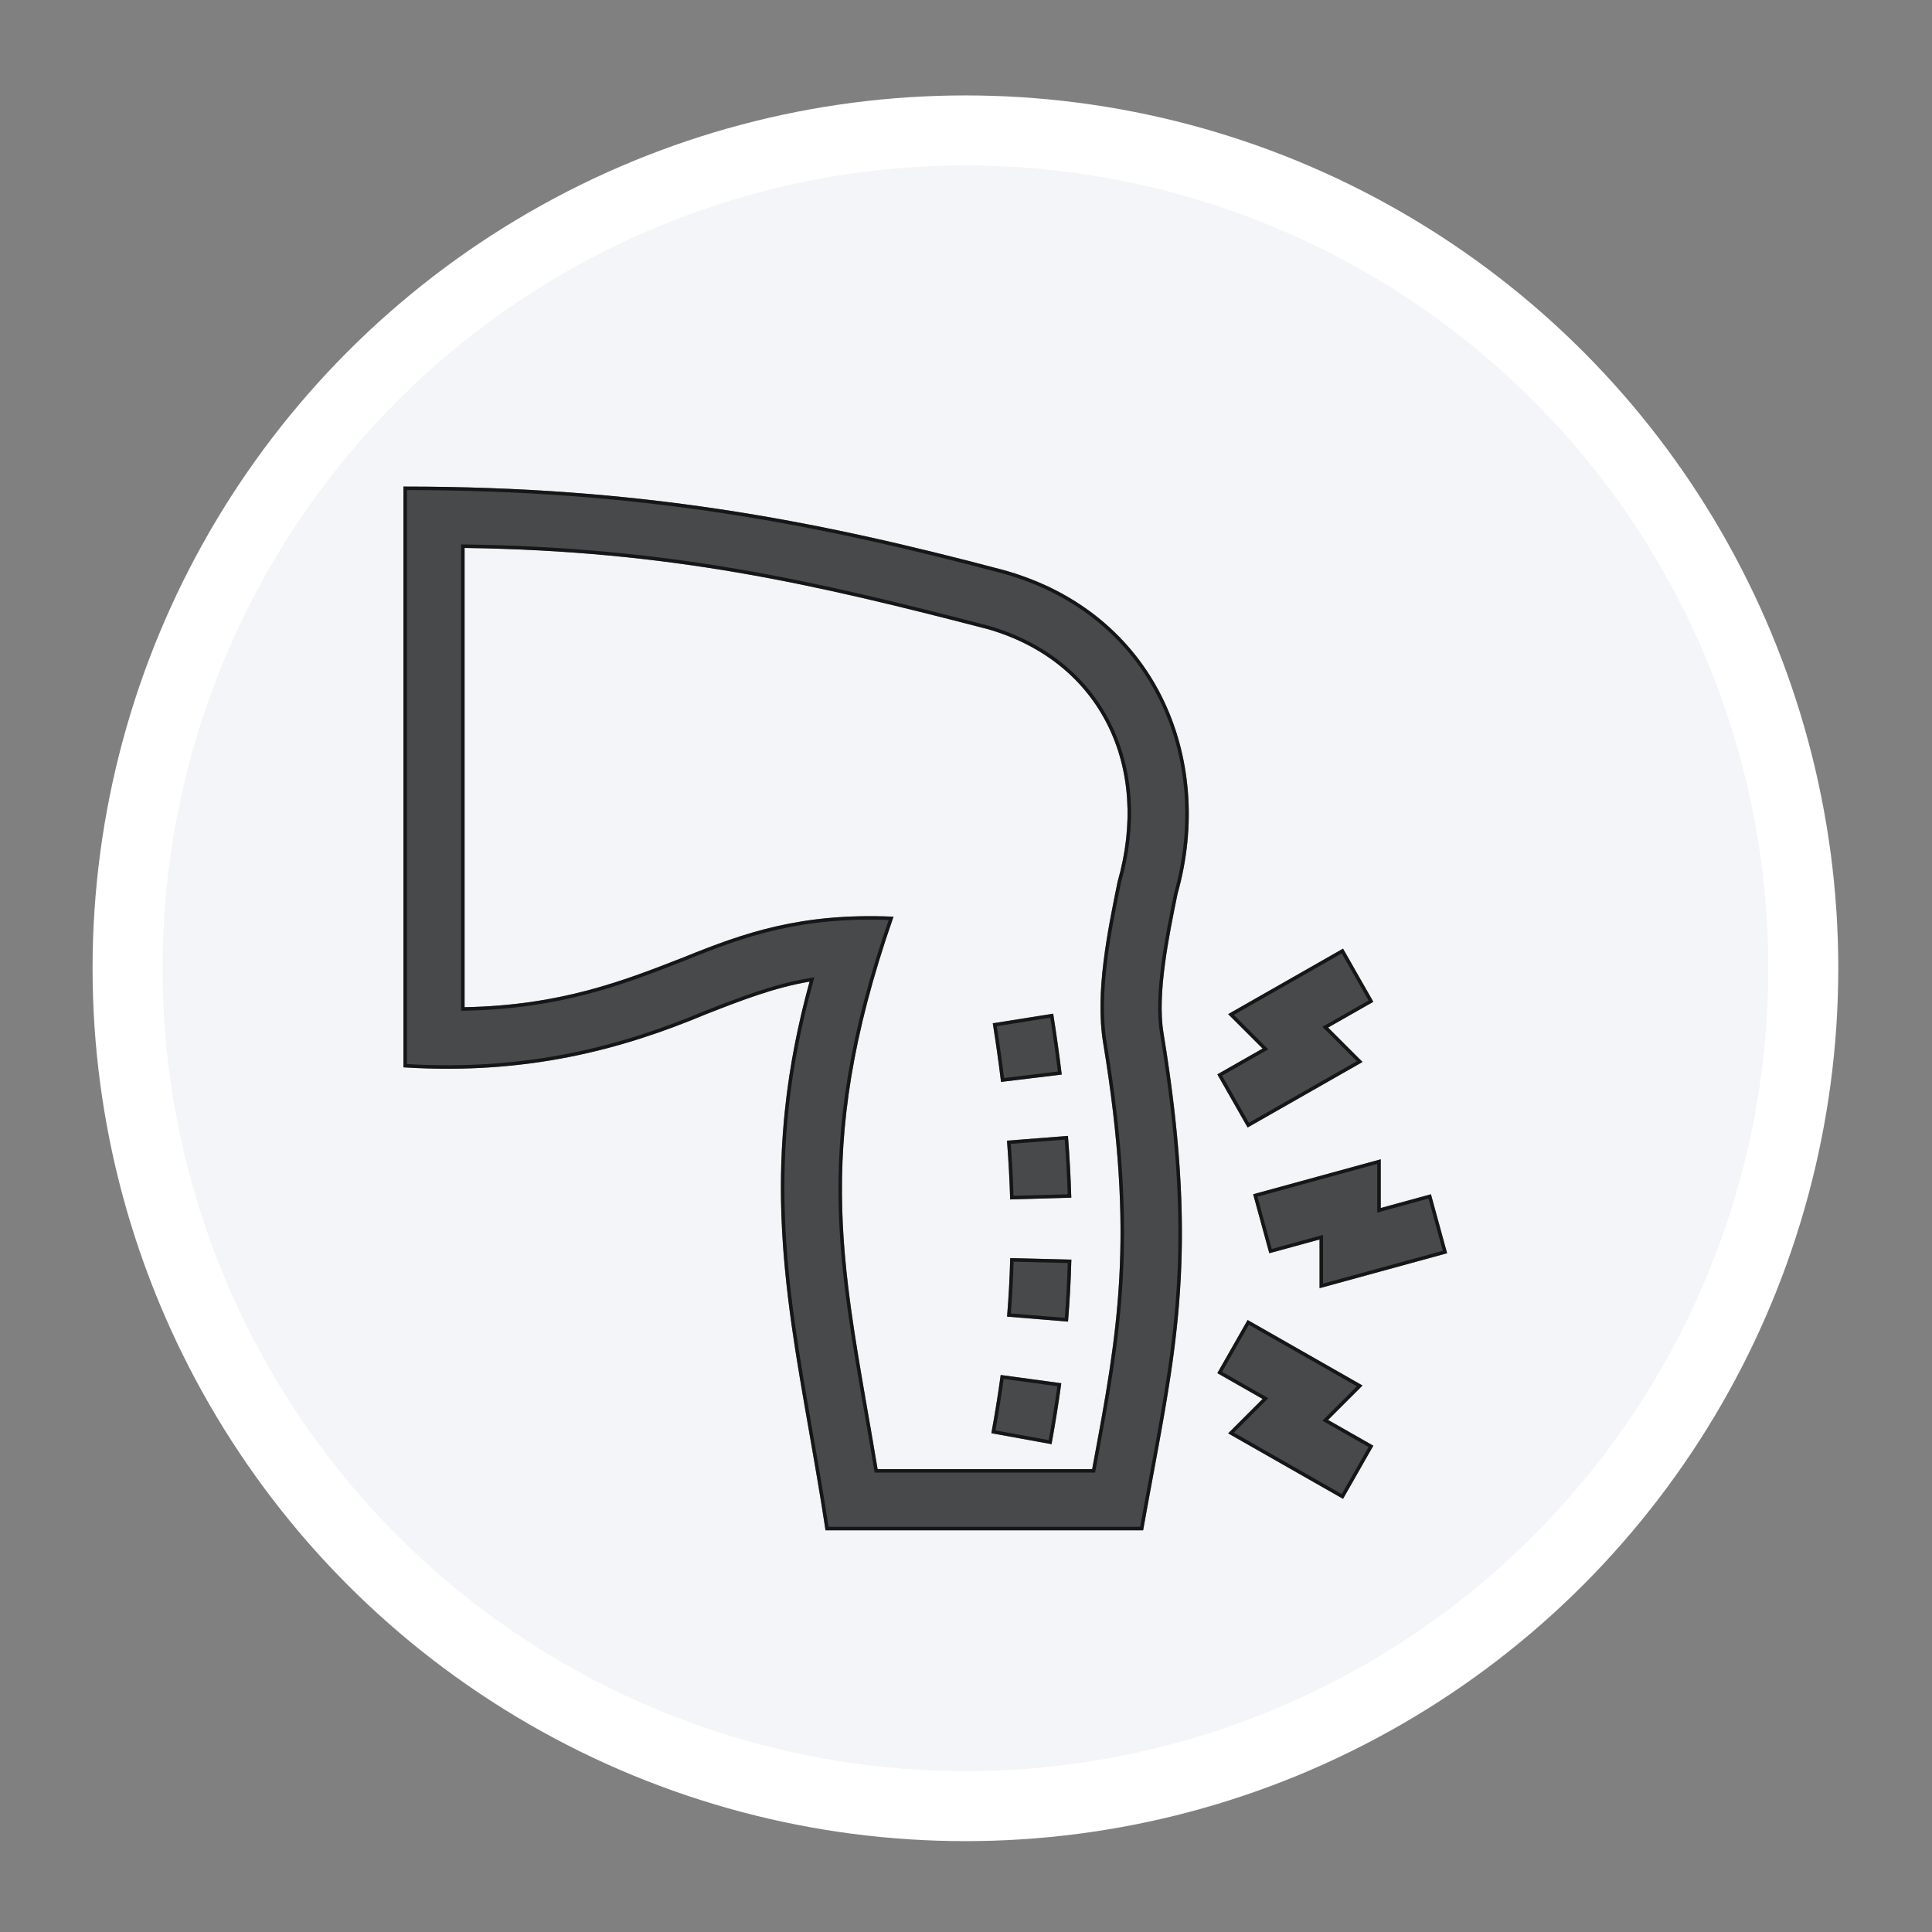
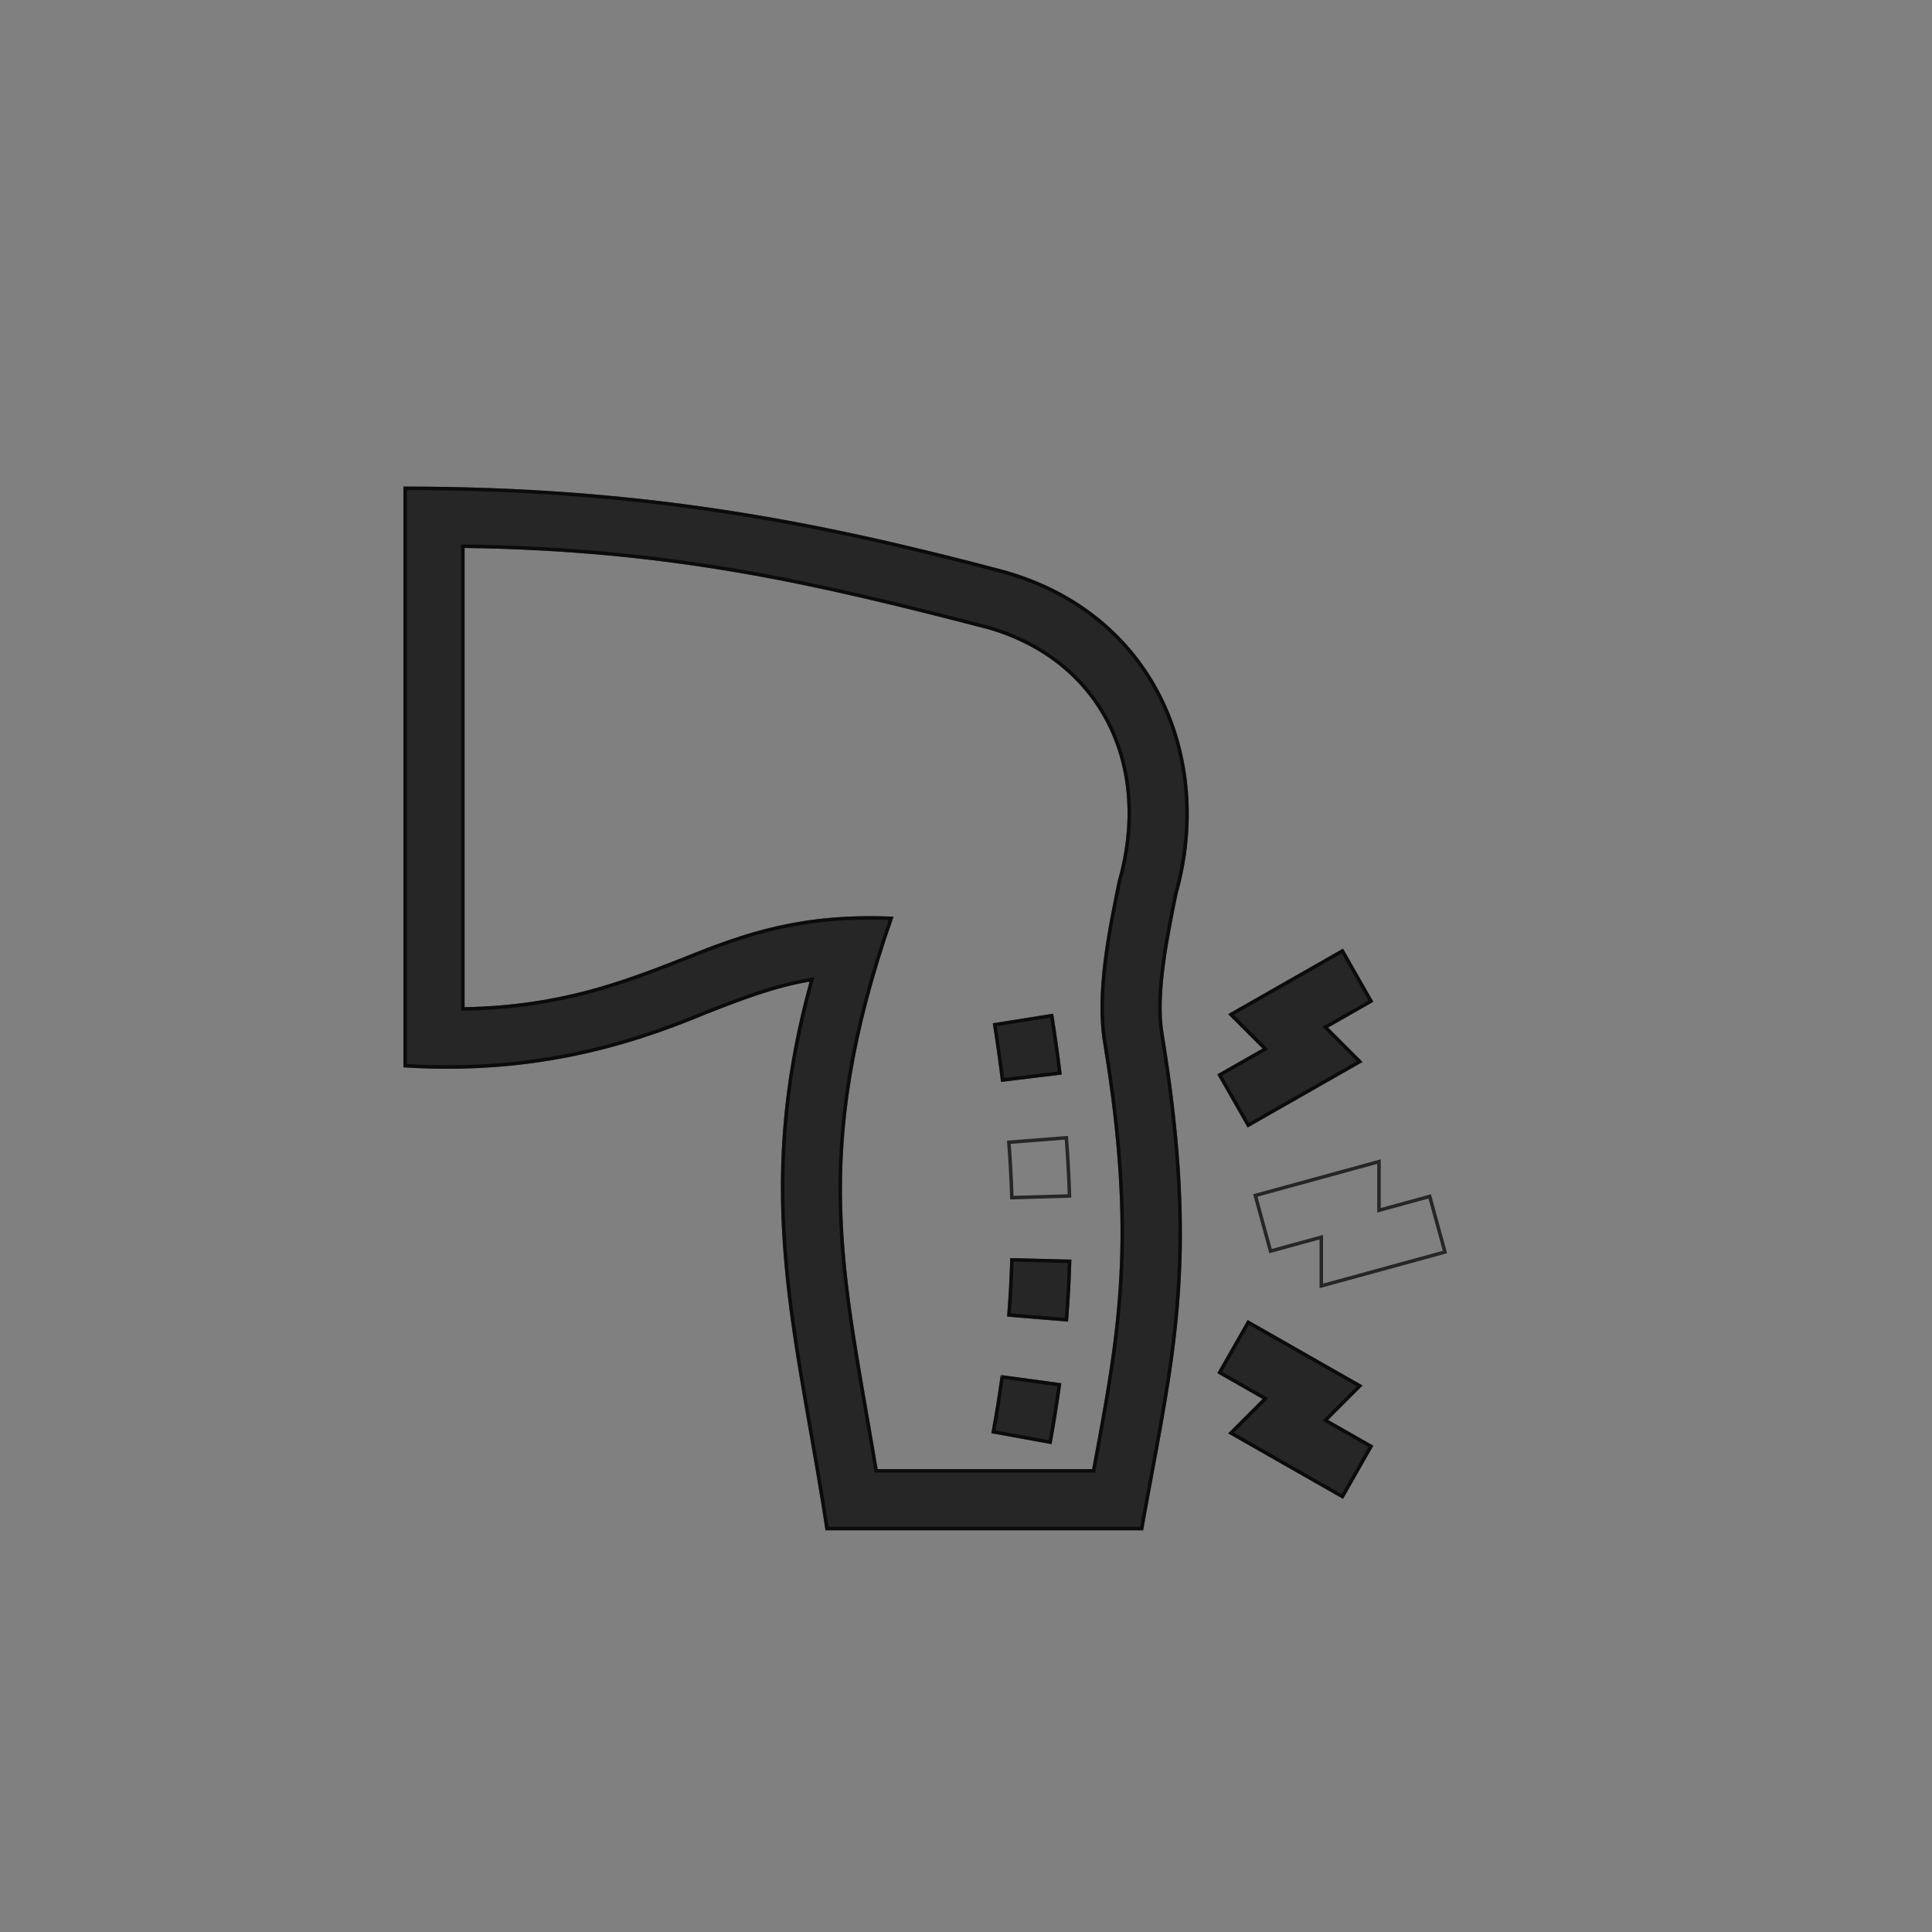
<svg xmlns="http://www.w3.org/2000/svg" fill="none" height="138" viewBox="0 0 138 138" width="138">
  <rect x="0" y="0" width="138" height="138" fill="#808080" stroke="none" />
-   <circle cx="68.959" cy="69.163" fill="#F3F5F8" r="59.847" stroke="white" stroke-width="5" />
-   <path d="M89.512 85.304L90.665 89.517L94.255 88.534V92.012L103.364 89.517L102.21 85.304L98.623 86.287V82.808L89.512 85.304Z" fill="black" fill-opacity="0.7" />
  <path d="M98.656 86.406L102.123 85.457L103.211 89.43L94.379 91.85V88.534V88.371L94.222 88.414L90.752 89.364L89.664 85.391L98.499 82.971V86.287V86.449L98.656 86.406Z" stroke="black" stroke-opacity="0.7" stroke-width="0.249" />
  <path d="M97.323 98.965L89.116 94.286L86.952 98.081L90.186 99.924L87.726 102.384L95.931 107.06L98.094 103.265L94.863 101.424L97.323 98.965Z" fill="black" fill-opacity="0.7" />
  <path d="M89.162 94.456L97.12 98.992L94.776 101.336L94.66 101.451L94.802 101.532L97.925 103.312L95.885 106.891L87.929 102.356L90.273 100.012L90.388 99.897L90.247 99.816L87.122 98.035L89.162 94.456Z" stroke="black" stroke-opacity="0.7" stroke-width="0.249" />
  <path d="M89.116 80.535L97.323 75.857L94.863 73.397L98.094 71.556L95.931 67.761L87.726 72.438L90.186 74.897L86.952 76.74L89.116 80.535Z" fill="black" fill-opacity="0.7" />
  <path d="M90.273 74.809L87.929 72.465L95.885 67.93L97.925 71.51L94.802 73.29L94.66 73.37L94.776 73.485L97.12 75.829L89.162 80.366L87.122 76.787L90.247 75.005L90.388 74.924L90.273 74.809Z" stroke="black" stroke-opacity="0.7" stroke-width="0.249" />
-   <path d="M72.154 85.673L76.521 85.547C76.479 84.109 76.399 82.625 76.283 81.136L71.928 81.476C72.038 82.894 72.115 84.306 72.154 85.673Z" fill="black" fill-opacity="0.7" />
  <path d="M72.275 85.545C72.236 84.255 72.164 82.926 72.061 81.591L76.168 81.269C76.276 82.672 76.352 84.069 76.393 85.426L72.275 85.545Z" stroke="black" stroke-opacity="0.7" stroke-width="0.249" />
  <path d="M71.934 94.044L76.287 94.402C76.407 92.936 76.488 91.446 76.525 89.975L72.158 89.864C72.123 91.253 72.047 92.66 71.934 94.044Z" fill="black" fill-opacity="0.7" />
  <path d="M72.279 89.991L76.398 90.096C76.36 91.483 76.285 92.885 76.173 94.268L72.067 93.931C72.172 92.625 72.244 91.301 72.279 89.991Z" stroke="black" stroke-opacity="0.7" stroke-width="0.249" />
  <path d="M70.812 102.372L75.11 103.155C75.388 101.63 75.616 100.206 75.807 98.803L71.479 98.213C71.296 99.551 71.078 100.911 70.812 102.372Z" fill="black" fill-opacity="0.7" />
-   <path d="M71.585 98.353L75.667 98.909C75.485 100.233 75.269 101.577 75.01 103.01L70.957 102.272C71.205 100.901 71.411 99.616 71.585 98.353Z" stroke="black" stroke-opacity="0.7" stroke-width="0.249" />
+   <path d="M71.585 98.353L75.667 98.909C75.485 100.233 75.269 101.577 75.01 103.01L70.957 102.272C71.205 100.901 71.411 99.616 71.585 98.353" stroke="black" stroke-opacity="0.7" stroke-width="0.249" />
  <path d="M75.839 76.754C75.668 75.346 75.462 73.883 75.227 72.406L70.913 73.092C71.14 74.516 71.338 75.926 71.502 77.281L75.839 76.754Z" fill="black" fill-opacity="0.7" />
  <path d="M75.124 72.548C75.344 73.939 75.537 75.316 75.7 76.645L71.611 77.142C71.454 75.863 71.267 74.536 71.055 73.195L75.124 72.548Z" stroke="black" stroke-opacity="0.7" stroke-width="0.249" />
  <path d="M71.697 40.722C57.939 37.065 45.61 34.755 28.816 34.755V76.238C37.691 76.806 44.515 74.922 50.399 72.456C52.974 71.45 55.296 70.544 57.828 70.116C53.593 85.452 56.911 95.651 58.965 109.306H81.652C83.825 97.094 85.826 90.346 83.106 73.781C82.648 70.997 83.494 66.861 84.112 63.841C86.853 54.111 82.512 43.736 71.697 40.722ZM78.796 74.491C81.121 88.585 79.787 95.38 78.013 104.938H62.686C60.375 91.001 57.88 82.514 63.822 65.478C57.255 65.189 53.206 66.601 48.81 68.387C44.488 70.074 40.034 71.814 33.184 71.943V39.139C47.919 39.35 58.074 41.697 70.599 44.95C78.65 47.293 82.163 54.799 79.832 62.965C79.108 66.505 78.207 70.911 78.796 74.491Z" fill="black" fill-opacity="0.7" />
  <path d="M50.353 72.34L50.353 72.34L50.351 72.341C44.505 74.792 37.734 76.664 28.941 76.121V34.879C45.657 34.891 57.947 37.196 71.665 40.842C82.402 43.834 86.718 54.133 83.992 63.807L83.992 63.807L83.99 63.816L83.99 63.817C83.681 65.326 83.314 67.119 83.082 68.883C82.85 70.646 82.751 72.391 82.984 73.801C85.389 88.451 84.098 95.404 82.262 105.286C82.03 106.531 81.79 107.823 81.548 109.182H59.072C58.703 106.742 58.295 104.414 57.898 102.148C56.079 91.763 54.488 82.679 57.948 70.149L58 69.961L57.808 69.993C55.261 70.424 52.929 71.334 50.357 72.339L50.353 72.34ZM78.013 105.062H78.116L78.135 104.961C78.16 104.822 78.186 104.684 78.212 104.547C79.948 95.199 81.214 88.382 78.919 74.471C78.334 70.92 79.228 66.54 79.953 62.995C81.124 58.888 80.829 54.939 79.22 51.718C77.61 48.495 74.69 46.011 70.633 44.831L70.633 44.831L70.63 44.83C58.102 41.576 47.936 39.226 33.186 39.014L33.06 39.013V39.139V71.943V72.069L33.187 72.067C40.058 71.938 44.53 70.192 48.852 68.504L48.855 68.503L48.856 68.502C53.208 66.735 57.206 65.338 63.65 65.595C60.719 74.047 59.866 80.4 60.035 86.374C60.17 91.149 60.96 95.681 61.858 100.838C62.089 102.165 62.328 103.534 62.564 104.958L62.581 105.062H62.686H78.013Z" stroke="black" stroke-opacity="0.7" stroke-width="0.249" />
</svg>